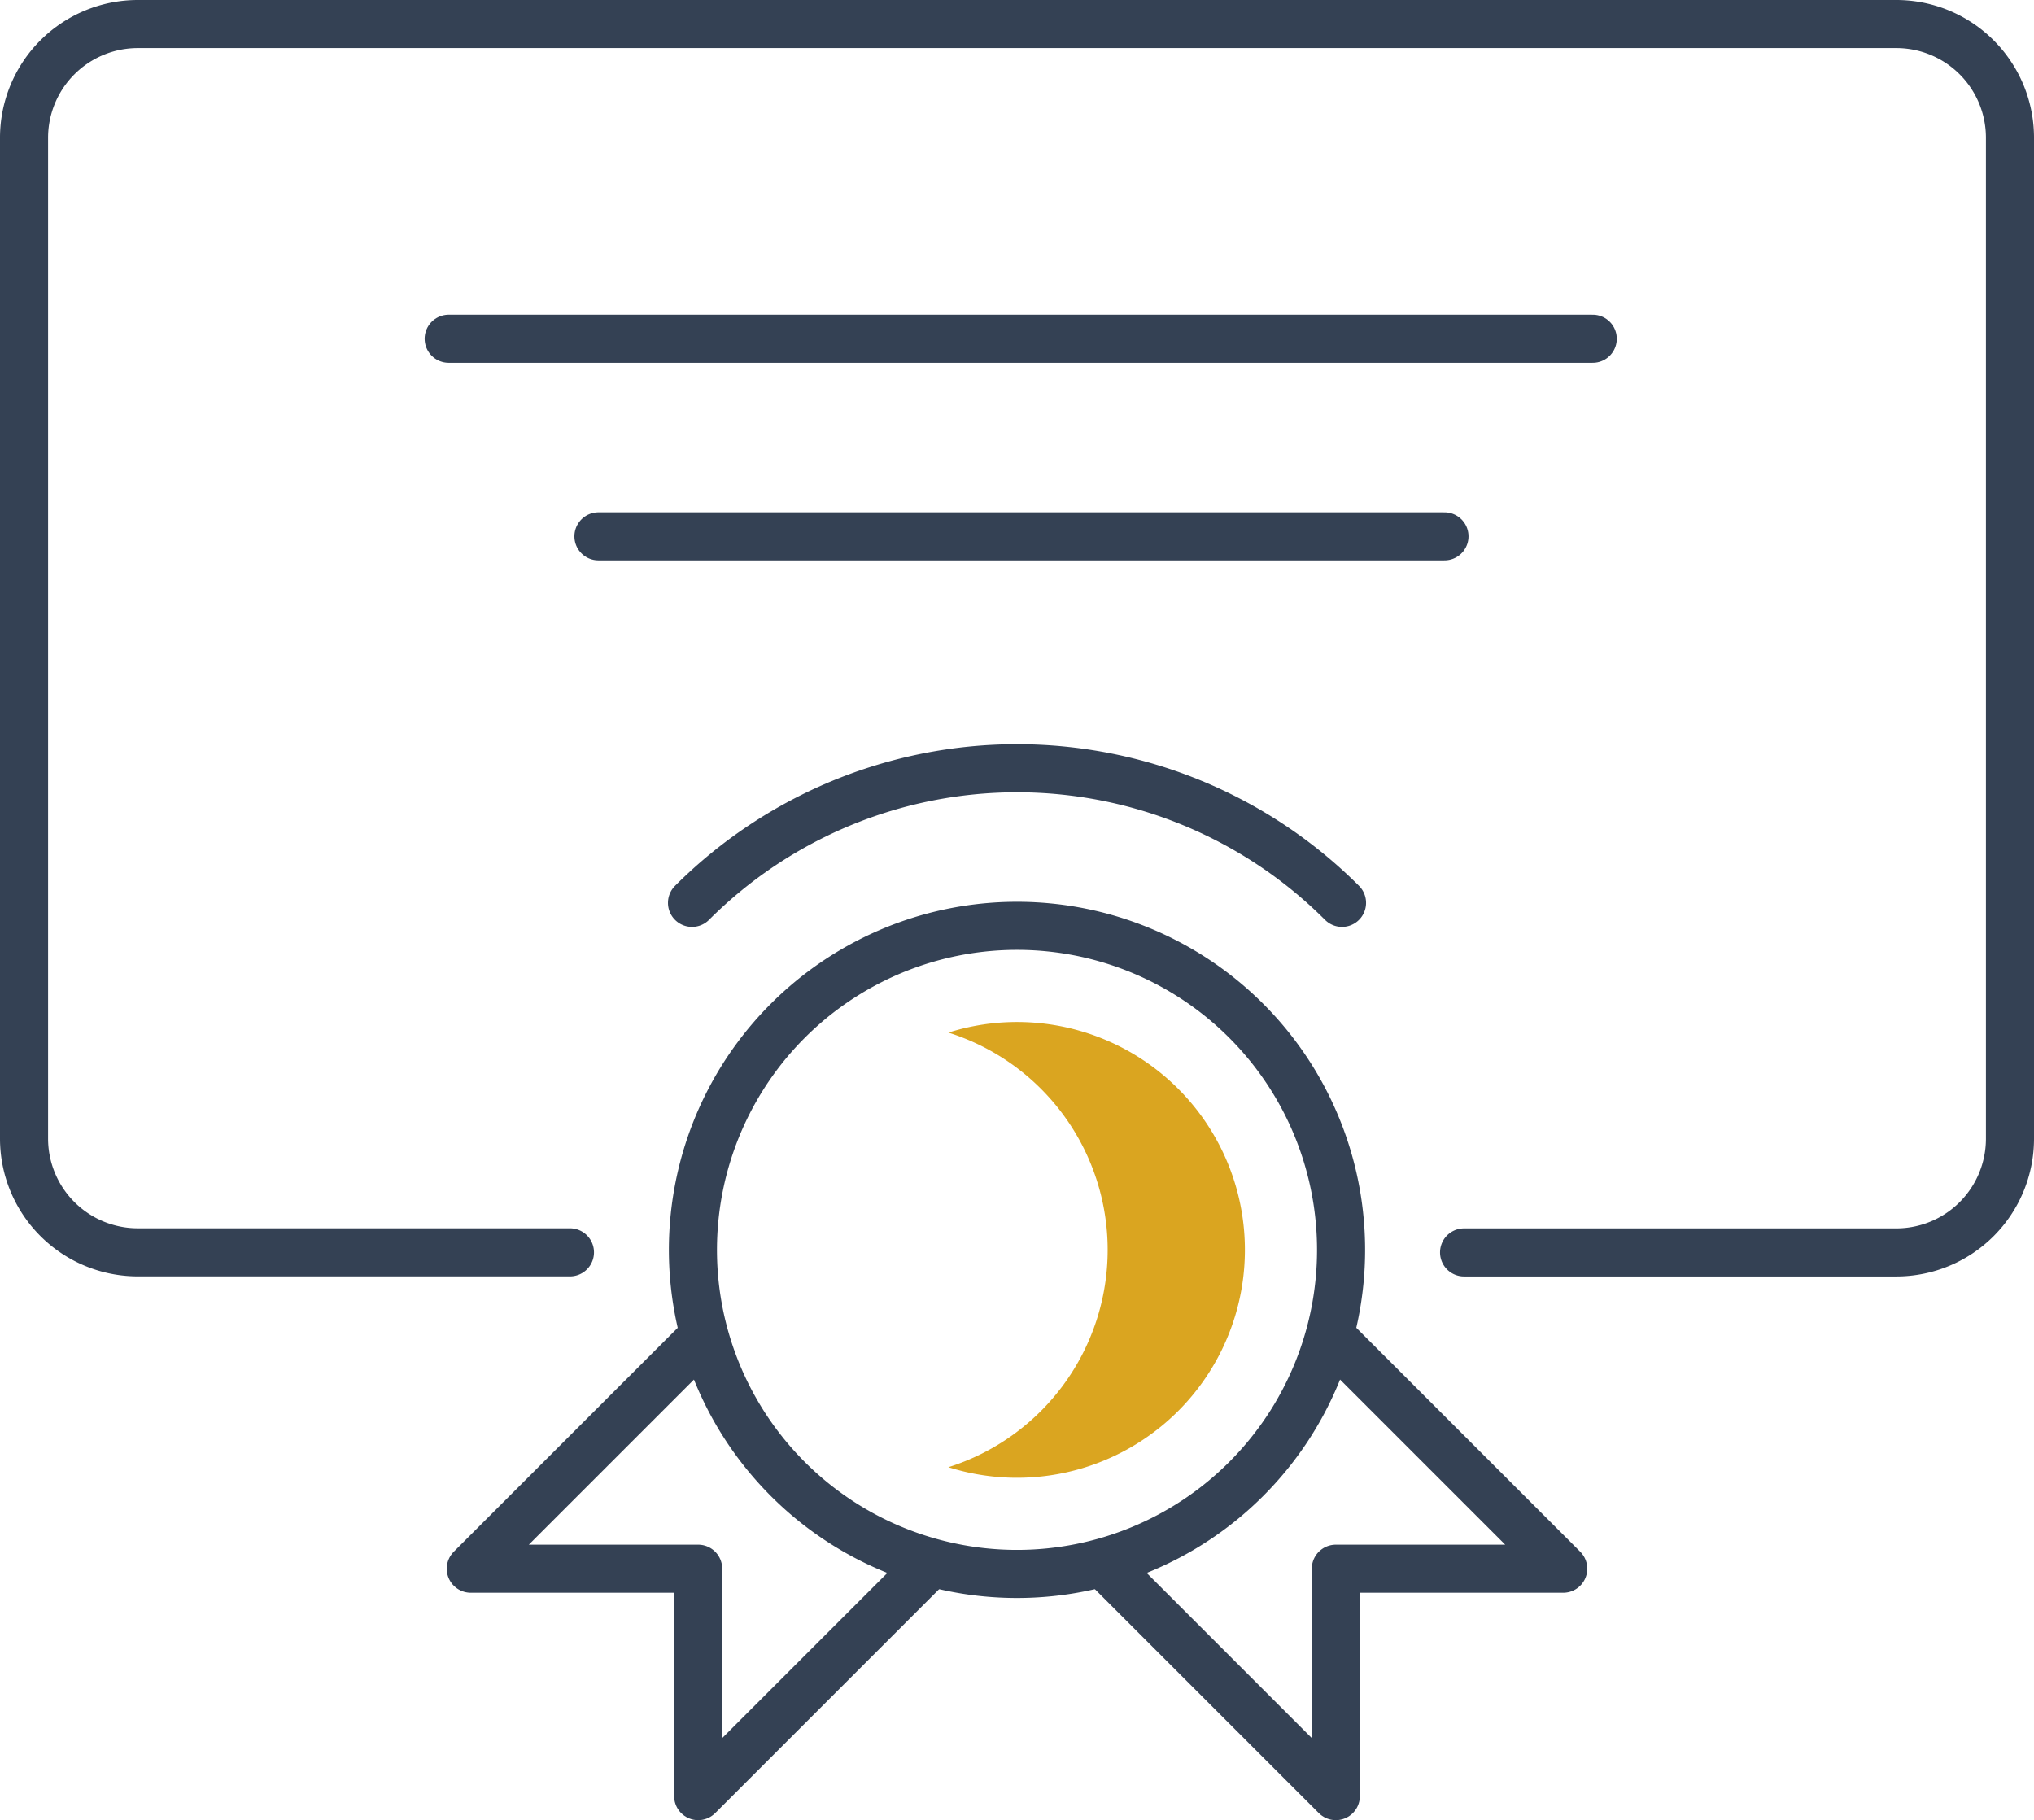
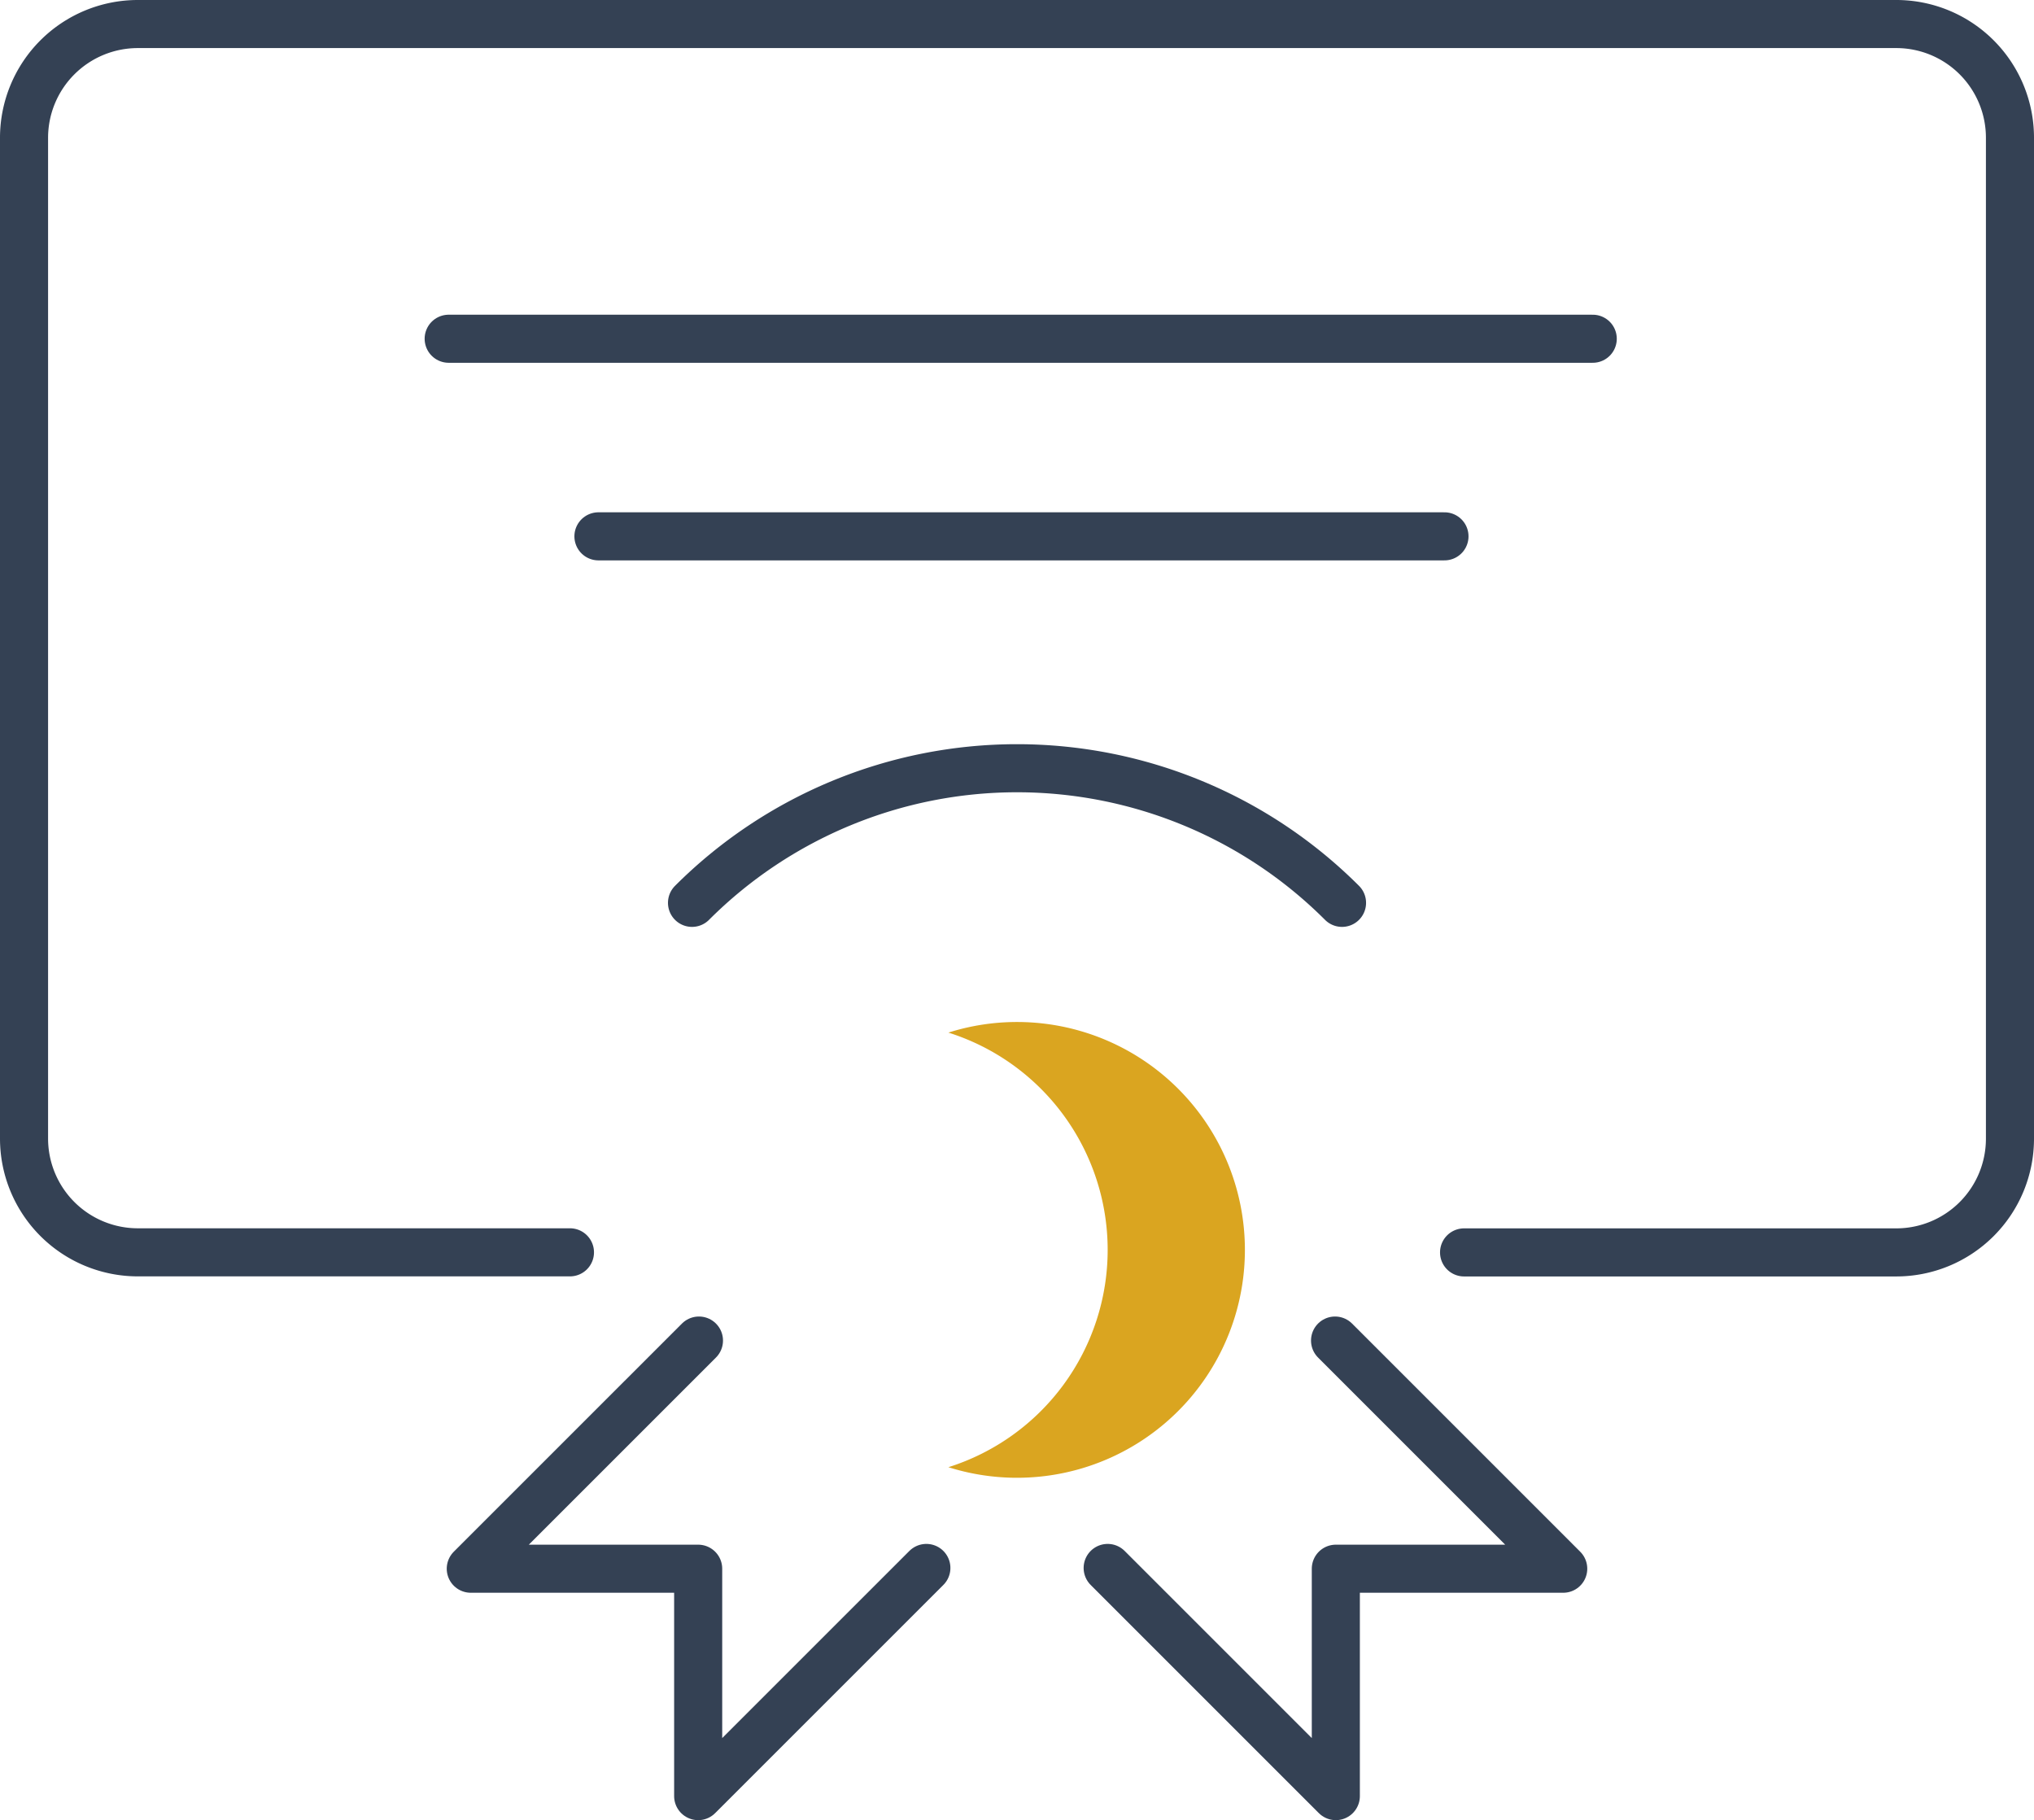
<svg xmlns="http://www.w3.org/2000/svg" id="Raggruppa_1923" data-name="Raggruppa 1923" width="126.91" height="113.568" viewBox="0 0 126.91 113.568">
  <defs>
    <clipPath id="clip-path">
      <rect id="Rettangolo_1360" data-name="Rettangolo 1360" width="126.91" height="113.568" transform="translate(0 0)" fill="none" />
    </clipPath>
  </defs>
  <g id="Raggruppa_1922" data-name="Raggruppa 1922" clip-path="url(#clip-path)">
    <path id="Tracciato_2977" data-name="Tracciato 2977" d="M35.561,78.139H8.6a7.1,7.1,0,0,1-7.1-7.1V8.594A7.1,7.1,0,0,1,8.6,1.5H118.316a7.093,7.093,0,0,1,7.094,7.094v62.45a7.094,7.094,0,0,1-7.1,7.1H91.35" fill="none" stroke="#344154" stroke-linecap="round" stroke-linejoin="round" stroke-width="3" />
-     <path id="Tracciato_2978" data-name="Tracciato 2978" d="M83.675,77.988A20.22,20.22,0,1,0,63.456,98.207,20.219,20.219,0,0,0,83.675,77.988Z" fill="none" stroke="#344154" stroke-linecap="round" stroke-linejoin="round" stroke-width="3" />
    <path id="Tracciato_2979" data-name="Tracciato 2979" d="M63.456,63.768a14.163,14.163,0,0,0-4.282.661,14.218,14.218,0,0,1,0,27.117,14.219,14.219,0,1,0,4.282-27.778" fill="#daa520" />
    <path id="Tracciato_2980" data-name="Tracciato 2980" d="M83.734,56.333a28.678,28.678,0,0,0-40.556,0" fill="none" stroke="#344154" stroke-linecap="round" stroke-linejoin="round" stroke-width="3" />
    <path id="Tracciato_2981" data-name="Tracciato 2981" d="M69.112,97.832l14.236,14.236V97.88H97.536L83.3,83.644" fill="none" stroke="#344154" stroke-linecap="round" stroke-linejoin="round" stroke-width="3" />
    <path id="Tracciato_2982" data-name="Tracciato 2982" d="M57.8,97.832,43.562,112.068V97.88H29.374L43.611,83.644" fill="none" stroke="#344154" stroke-linecap="round" stroke-linejoin="round" stroke-width="3" />
    <line id="Linea_214" data-name="Linea 214" x1="52.788" transform="translate(37.339 33.465)" fill="none" stroke="#344154" stroke-linecap="round" stroke-linejoin="round" stroke-width="3" />
    <line id="Linea_215" data-name="Linea 215" x2="71.383" transform="translate(27.995 21.136)" fill="none" stroke="#344154" stroke-linecap="round" stroke-linejoin="round" stroke-width="3" />
  </g>
</svg>